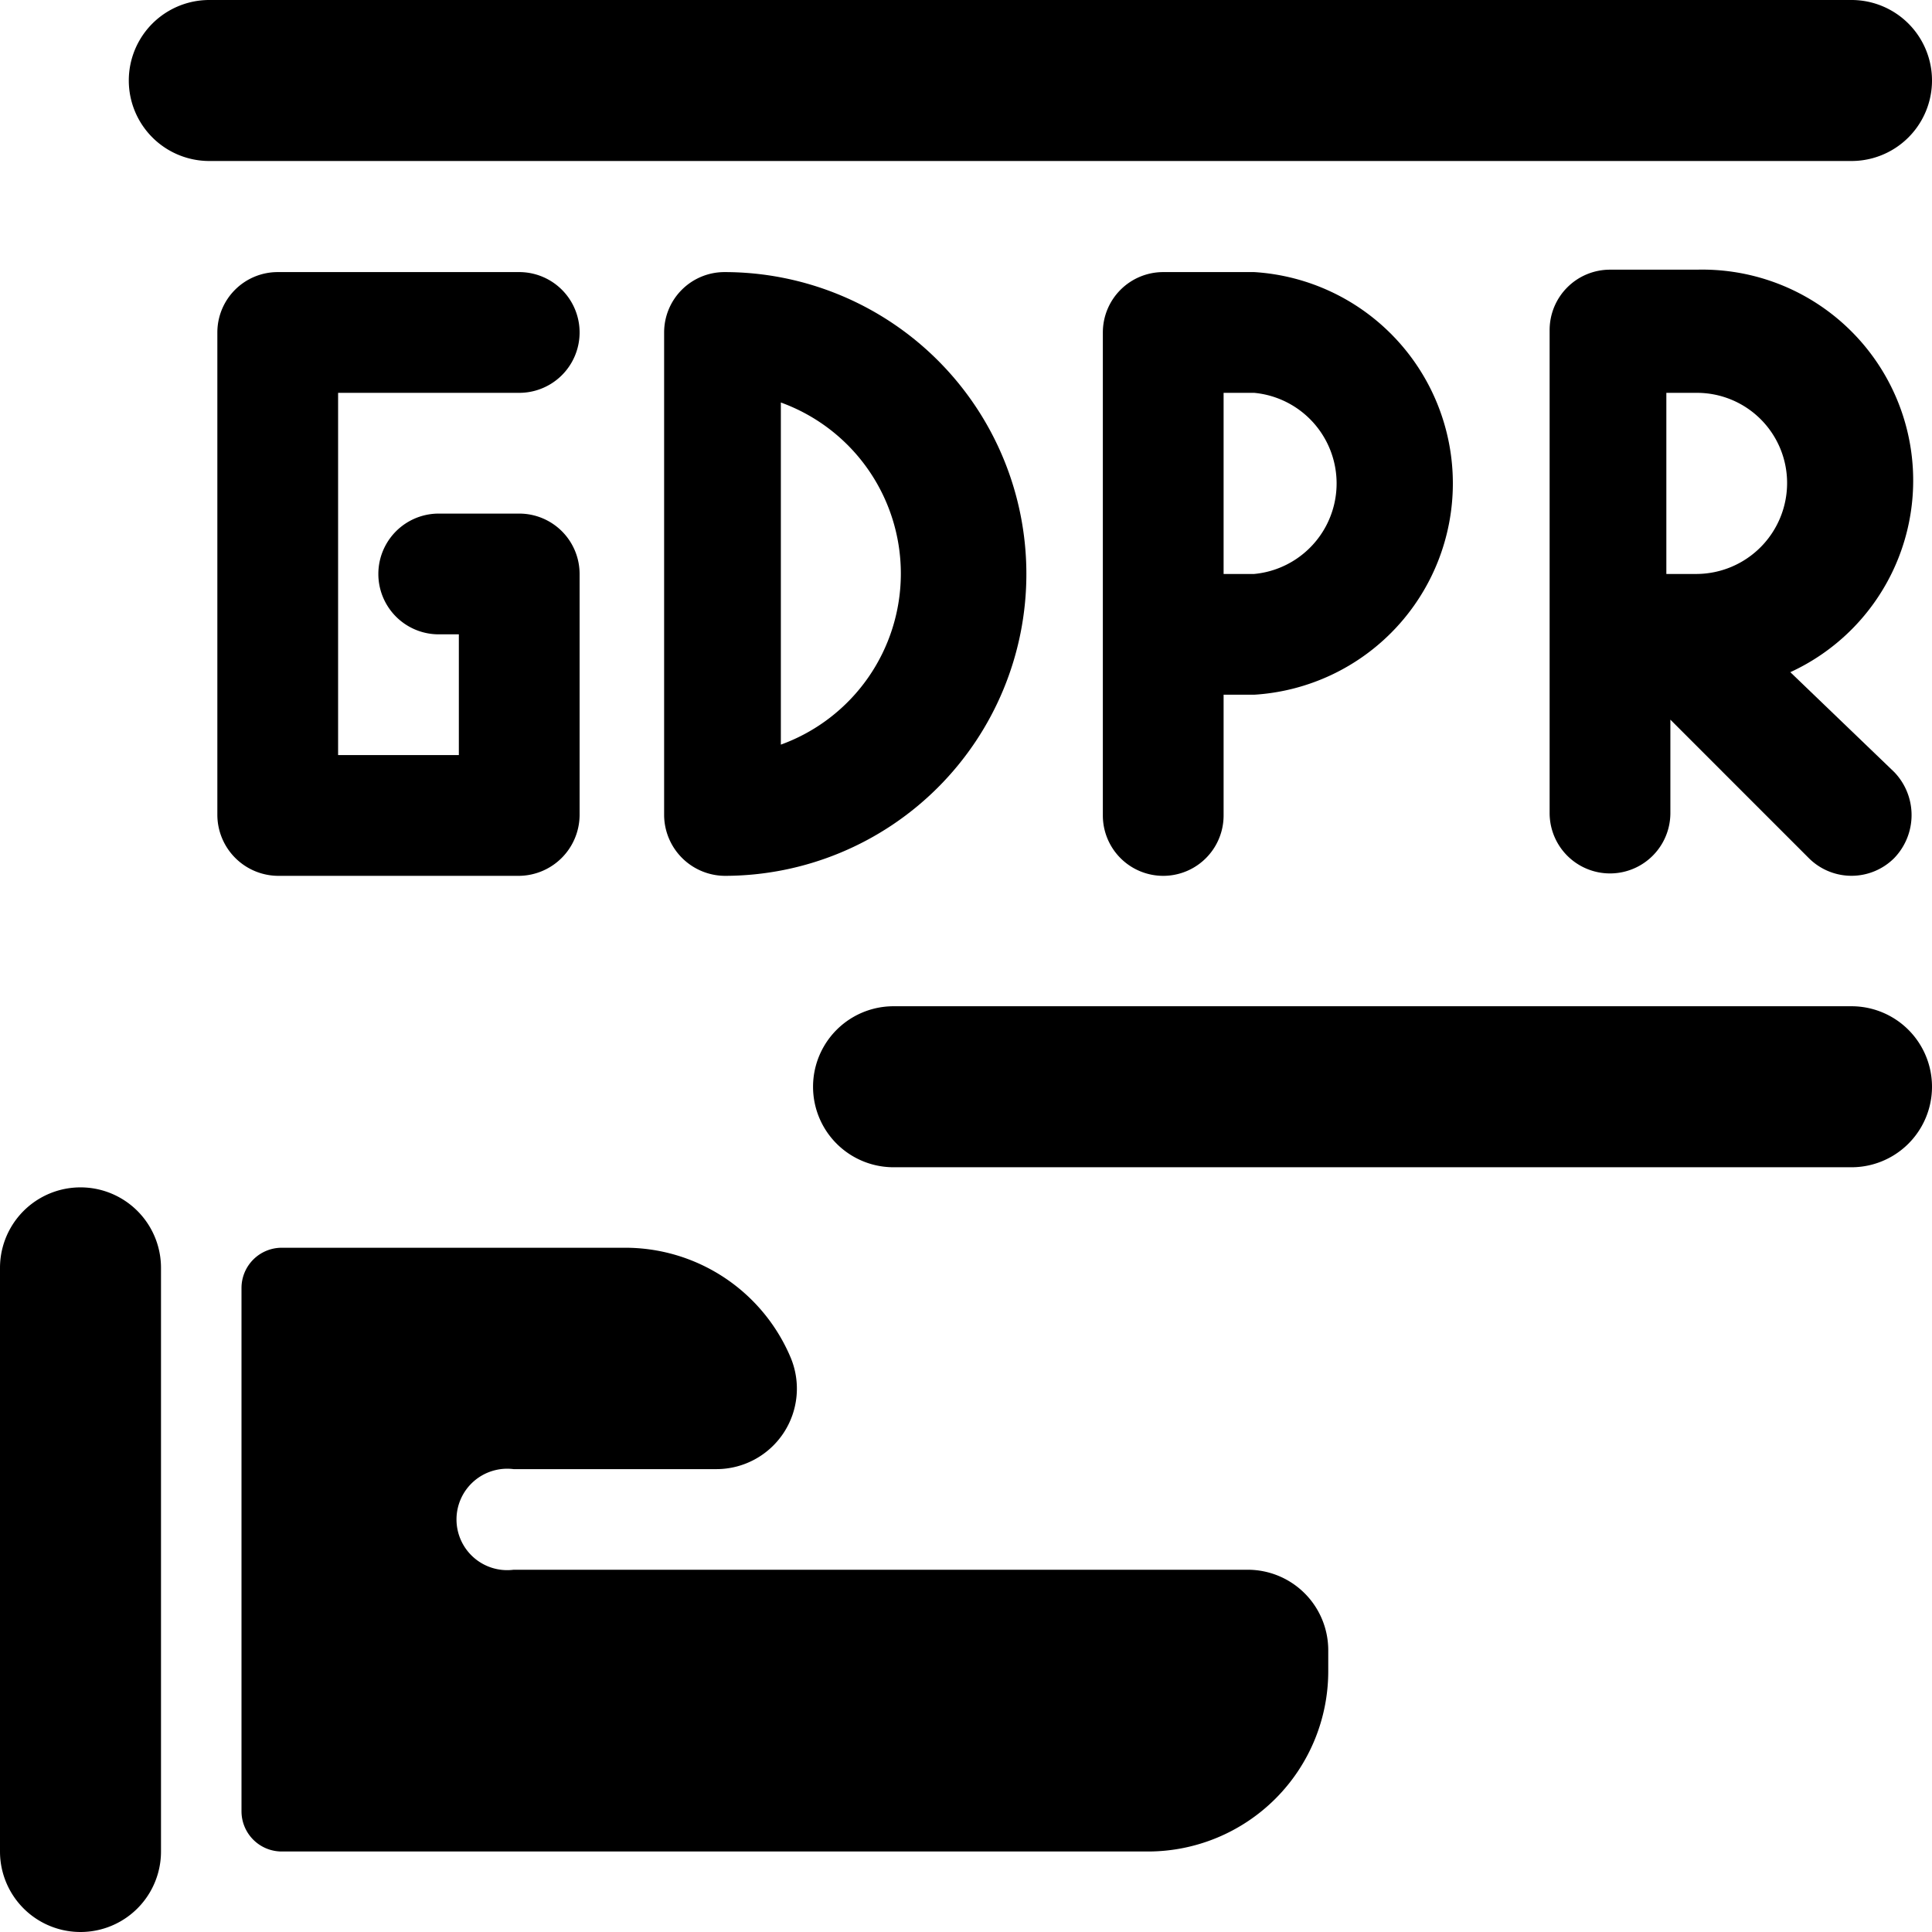
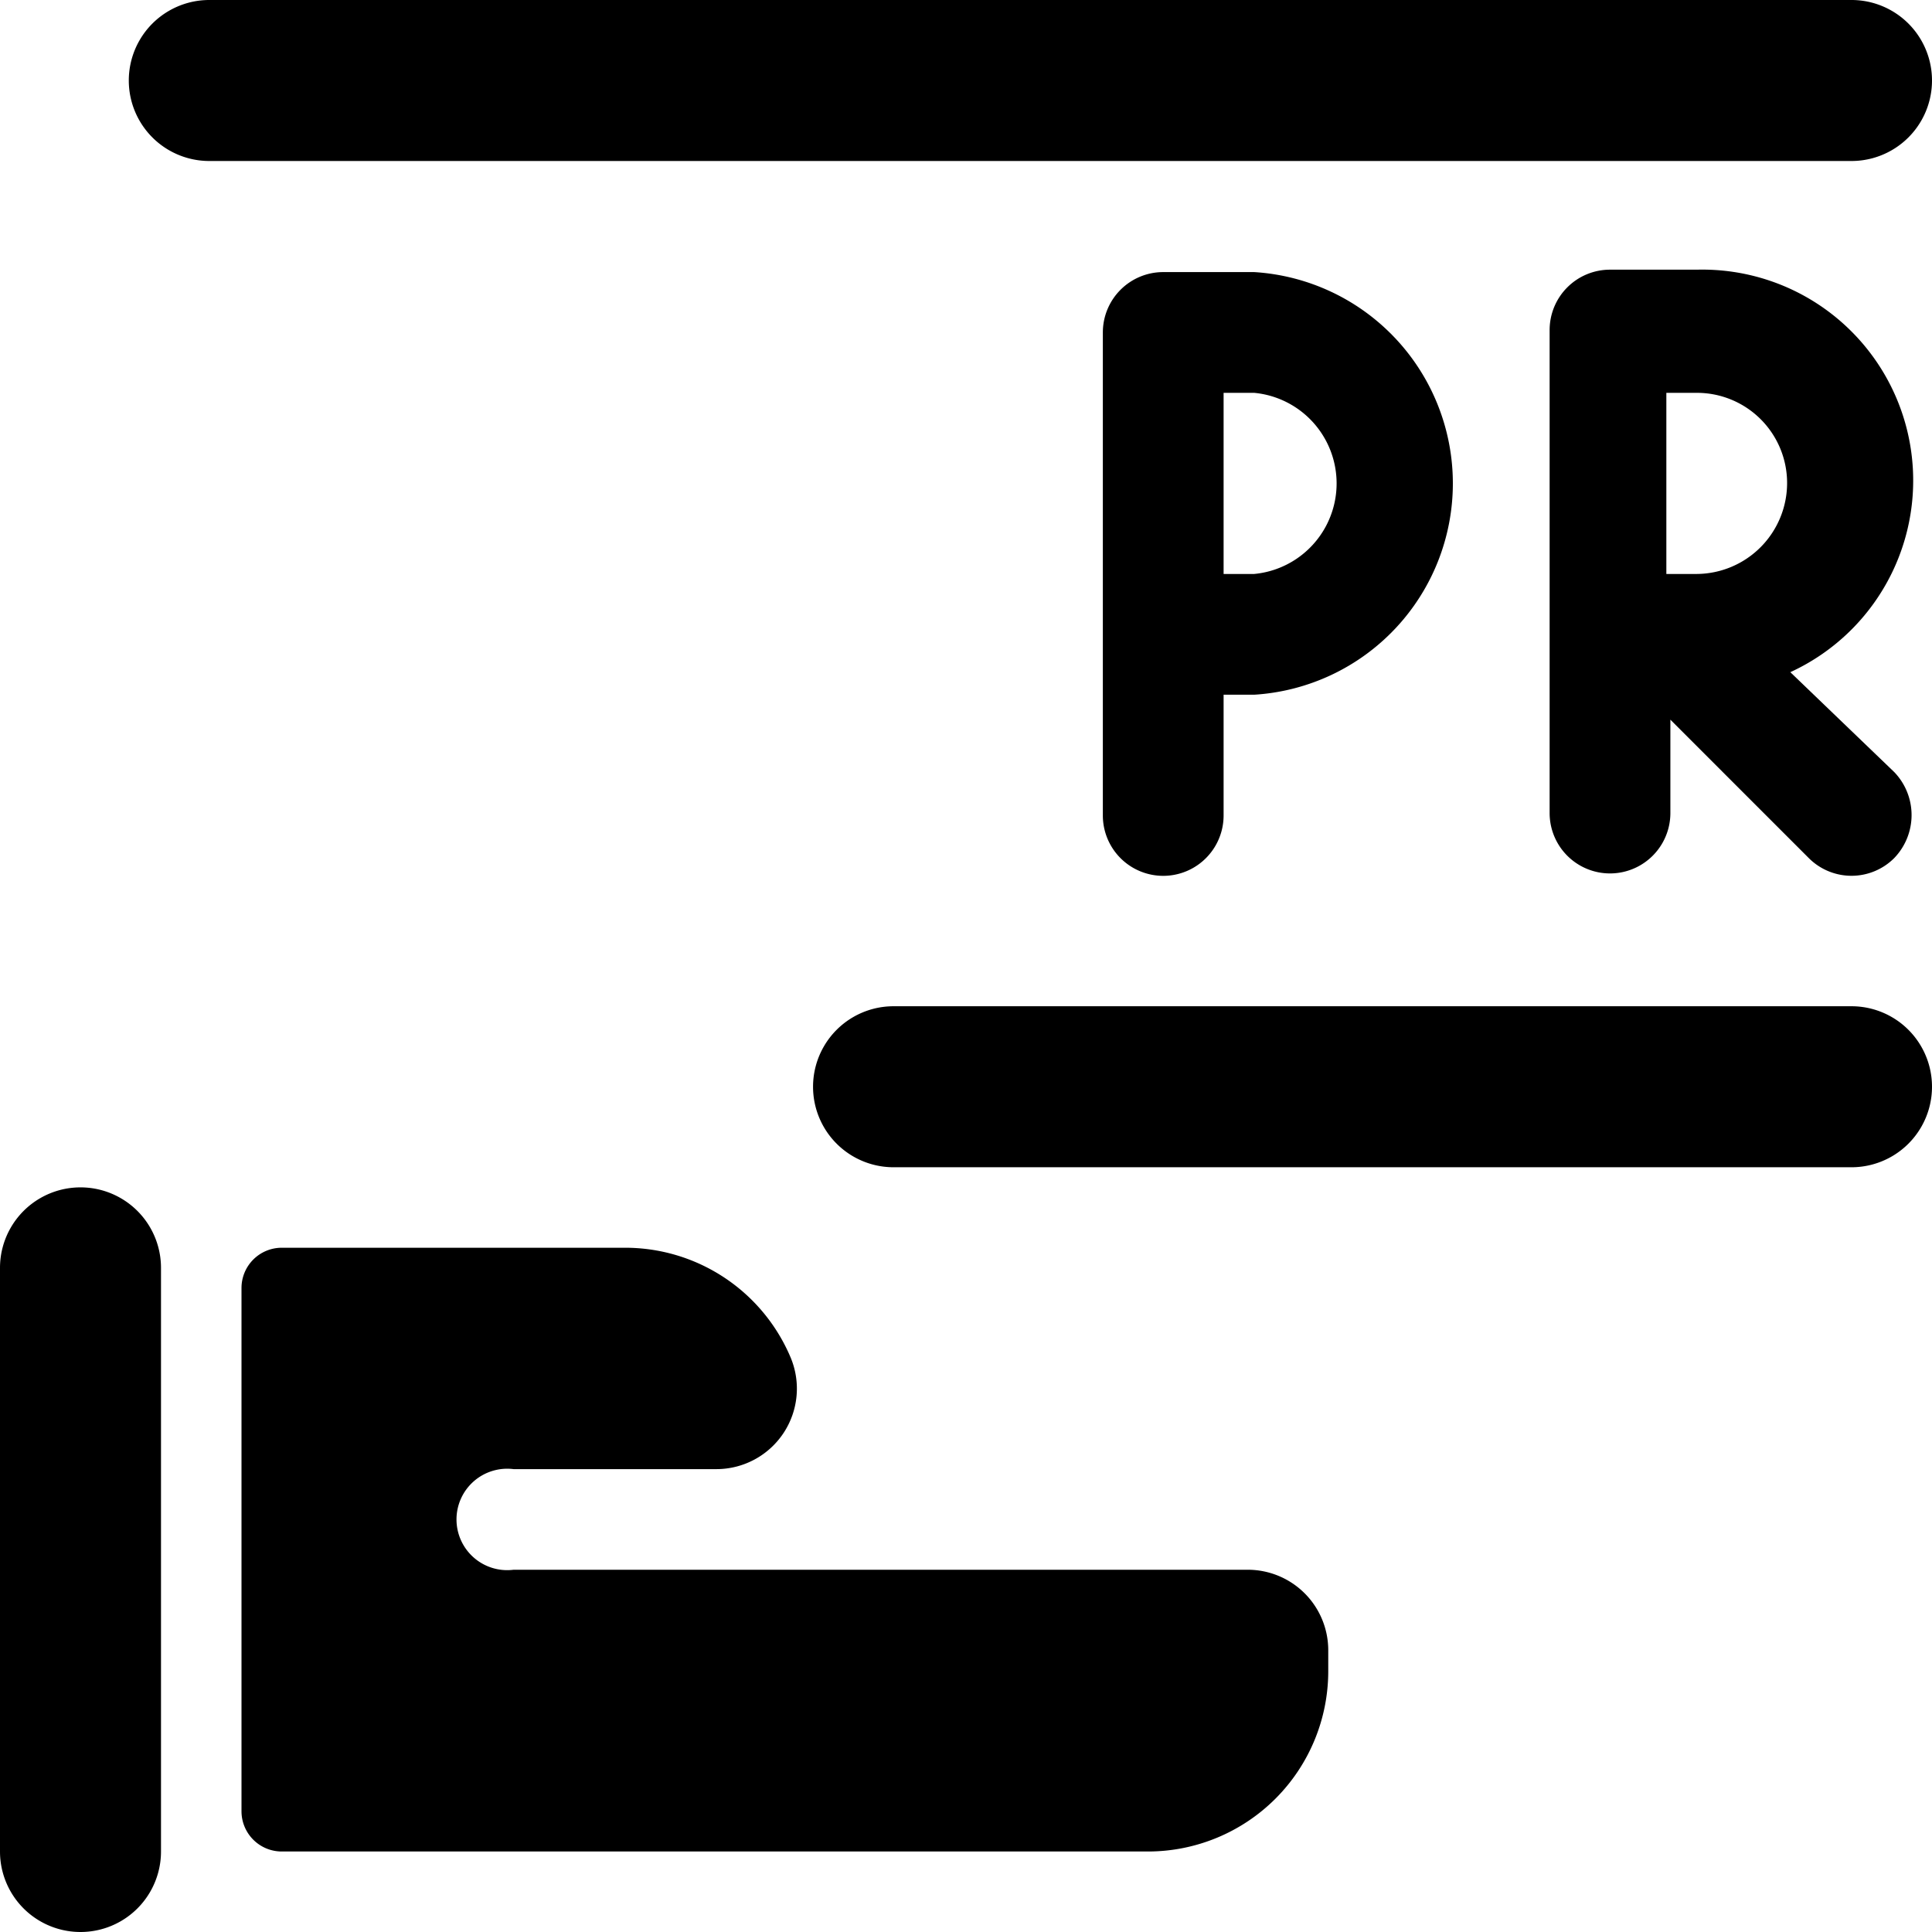
<svg xmlns="http://www.w3.org/2000/svg" viewBox="0 0 24 24">
  <g>
    <path d="M23 0H2.6a1 1 0 0 0 0 2H23a1 1 0 0 0 0 -2Z" fill="#000000" stroke-width="1" />
    <path d="M23 12.5H11.1a1 1 0 0 0 0 2H23a1 1 0 0 0 0 -2Z" fill="#000000" stroke-width="1" />
    <g>
      <path d="M0 15.75V23a1 1 0 0 0 2 0v-7.25a1 1 0 0 0 -2 0Z" fill="#000000" stroke-width="1" />
      <path d="M3 16v6.5a0.5 0.5 0 0 0 0.5 0.5h10.76a2.24 2.24 0 0 0 2.24 -2.24v-0.26a1 1 0 0 0 -1 -1H6.38a0.63 0.63 0 1 1 0 -1.25H8.9a1 1 0 0 0 0.92 -1.39 2.23 2.23 0 0 0 -2.06 -1.36H3.5a0.5 0.5 0 0 0 -0.5 0.5Z" fill="#000000" stroke-width="1" />
    </g>
    <g>
-       <path d="M6.45 4.88a0.75 0.75 0 0 0 0 -1.5h-3a0.75 0.75 0 0 0 -0.75 0.75v6a0.76 0.76 0 0 0 0.75 0.75h3a0.76 0.76 0 0 0 0.75 -0.75v-3a0.75 0.75 0 0 0 -0.75 -0.75h-1a0.75 0.75 0 0 0 0 1.5h0.25v1.5H4.2v-4.5Z" fill="#000000" stroke-width="1" />
      <path d="M15.58 3.38h-1.13a0.75 0.75 0 0 0 -0.75 0.75v6a0.75 0.75 0 0 0 1.5 0v-1.5h0.38a2.63 2.63 0 0 0 0 -5.25Zm0 3.75h-0.38V4.88h0.38a1.13 1.13 0 0 1 0 2.25Z" fill="#000000" stroke-width="1" />
      <path d="M22.24 8.35a2.62 2.62 0 0 0 -1.16 -5H20a0.75 0.75 0 0 0 -0.75 0.75v6a0.75 0.75 0 0 0 1.5 0V8.94l1.72 1.72a0.75 0.75 0 0 0 1.06 0 0.77 0.77 0 0 0 0 -1.07ZM22.2 6a1.13 1.13 0 0 1 -1.12 1.13h-0.38V4.88h0.38A1.12 1.12 0 0 1 22.2 6Z" fill="#000000" stroke-width="1" />
-       <path d="M9 3.38a0.75 0.75 0 0 0 -0.75 0.75v6a0.76 0.76 0 0 0 0.75 0.75 3.75 3.75 0 0 0 0 -7.5Zm0.7 5.87V5a2.26 2.26 0 0 1 0 4.25Z" fill="#000000" stroke-width="1" />
    </g>
  </g>
</svg>